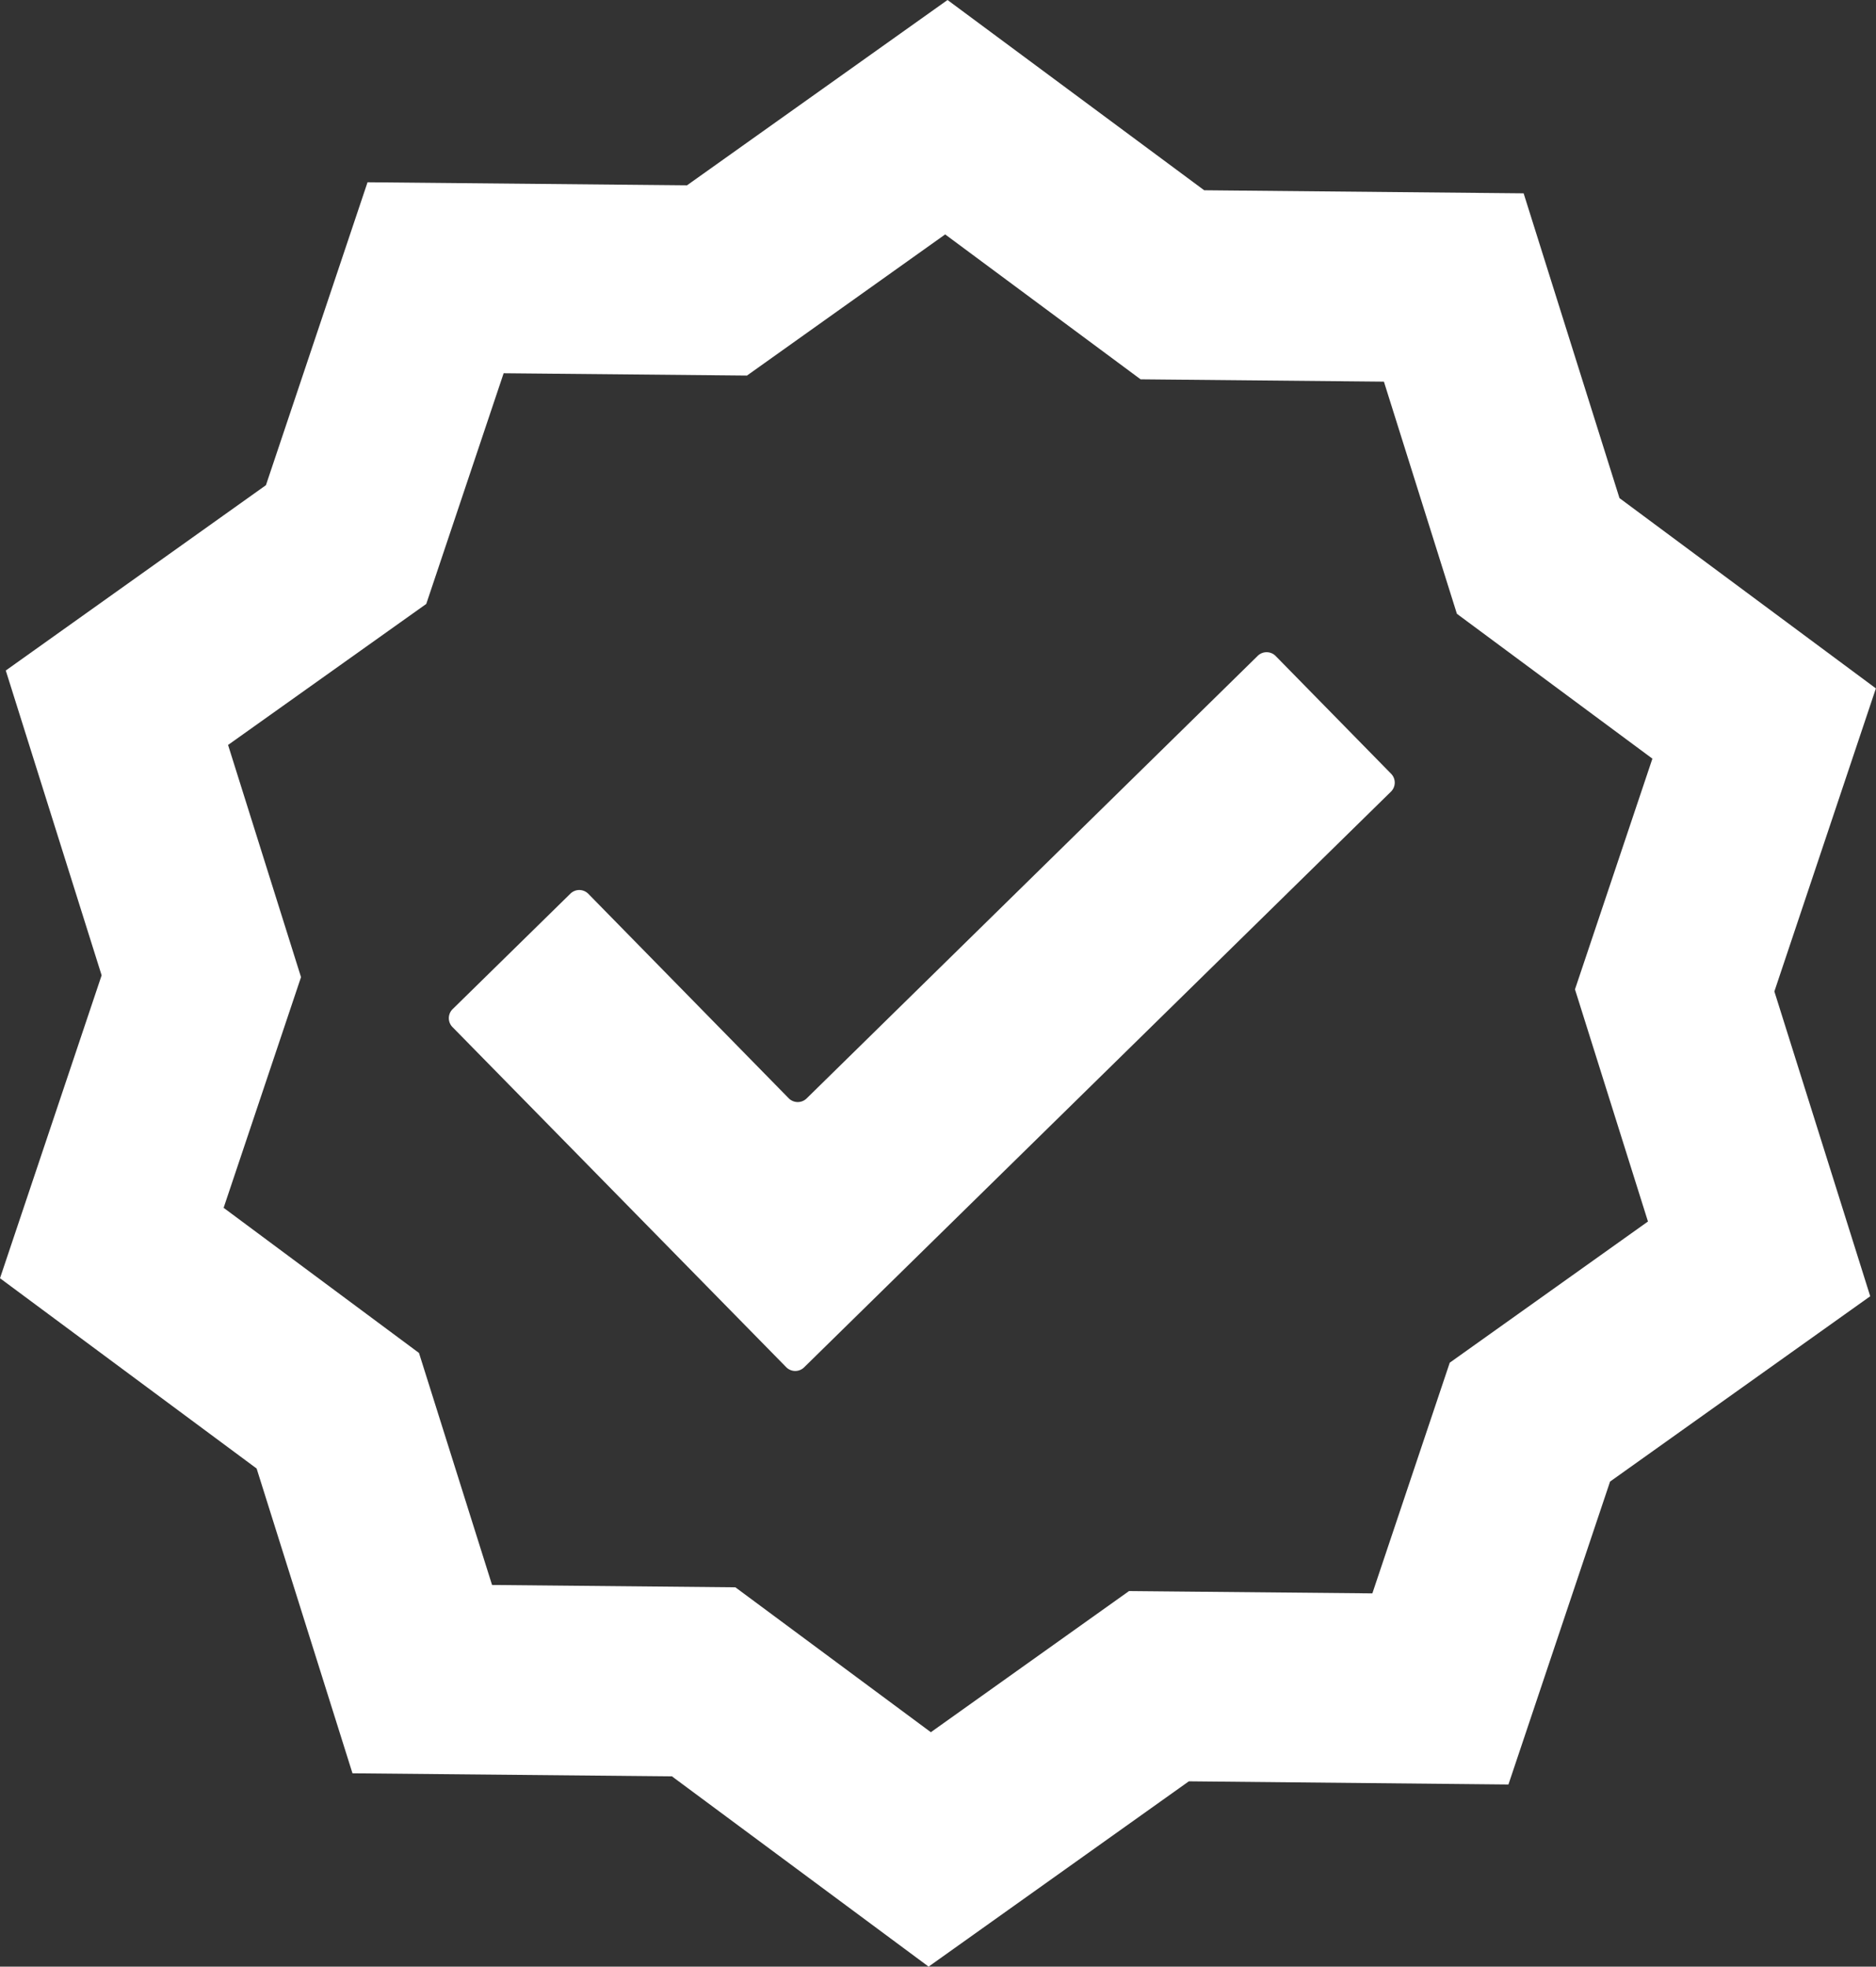
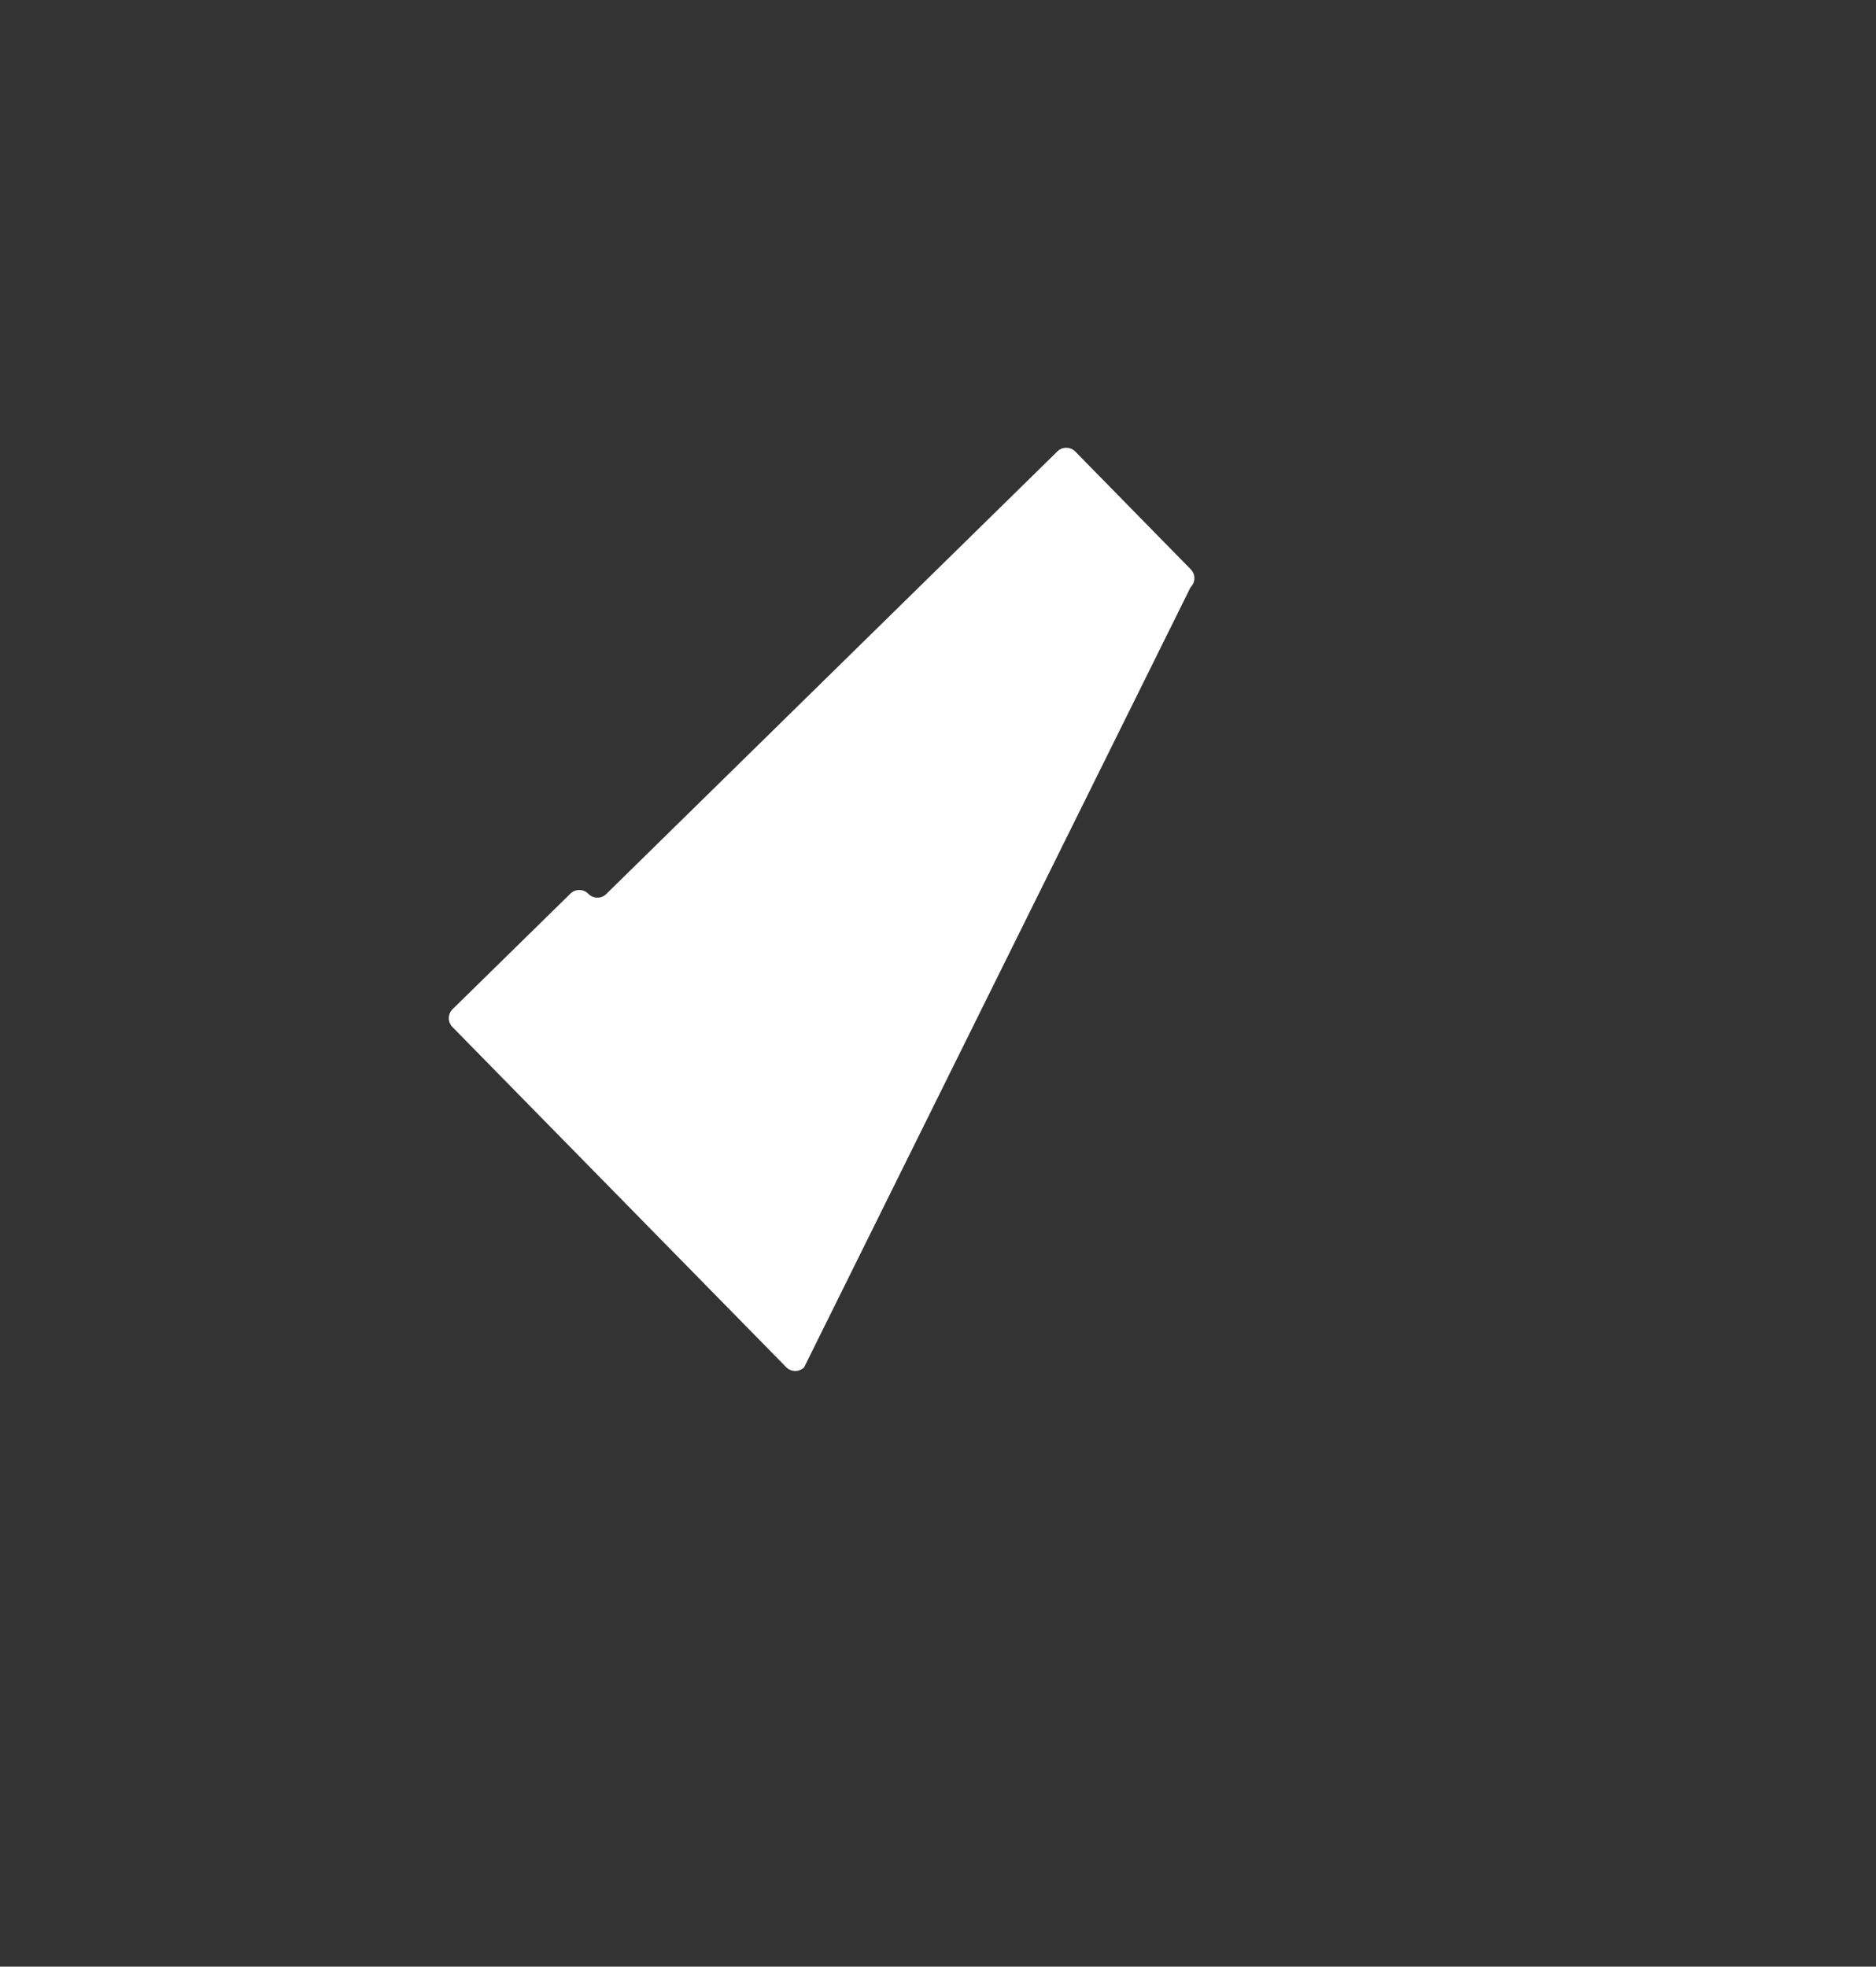
<svg xmlns="http://www.w3.org/2000/svg" id="Layer_1" data-name="Layer 1" viewBox="0 0 685.04 718.06">
  <rect x="0" y="0" width="685.04" height="718.06" fill="#333333" stroke="none" />
  <defs>
    <style>.cls-1{fill:#fff;}</style>
  </defs>
-   <path class="cls-1" d="M339.09,718.06l-93.72-69.47-116.66-1.12-35-111.28L0,466.71l37.11-110.6-35-111.29,95-67.67,37.1-110.6,116.66,1.11L346,0l93.72,69.47,116.65,1.12,35,111.28L685,251.35,647.93,362l35,111.29-95,67.67-37.11,110.6L434.12,650.4ZM179.68,578.71l88.85.85,71.38,52.91,72.37-51.54,88.85.85,28.26-84.23L601.77,446l-26.65-84.76L603.39,277,532,224.11l-26.65-84.76-88.85-.85L345.14,85.59l-72.38,51.54-88.85-.85-28.26,84.23L83.28,272l26.64,84.77L81.66,441,153,494Z" />
-   <path class="cls-1" d="M287.08,499.18,165.22,375a4.63,4.63,0,0,1,.07-6.55l43-42.16a4.63,4.63,0,0,1,6.55.07L288,401a4.64,4.64,0,0,0,6.55.06l164.72-161.6a4.64,4.64,0,0,1,6.55.06l42.16,43a4.62,4.62,0,0,1-.07,6.54L293.63,499.25A4.63,4.63,0,0,1,287.08,499.18Z" />
+   <path class="cls-1" d="M287.08,499.18,165.22,375a4.63,4.63,0,0,1,.07-6.55l43-42.16a4.63,4.63,0,0,1,6.55.07a4.64,4.64,0,0,0,6.55.06l164.72-161.6a4.64,4.64,0,0,1,6.55.06l42.16,43a4.62,4.62,0,0,1-.07,6.54L293.63,499.25A4.63,4.63,0,0,1,287.08,499.18Z" />
</svg>